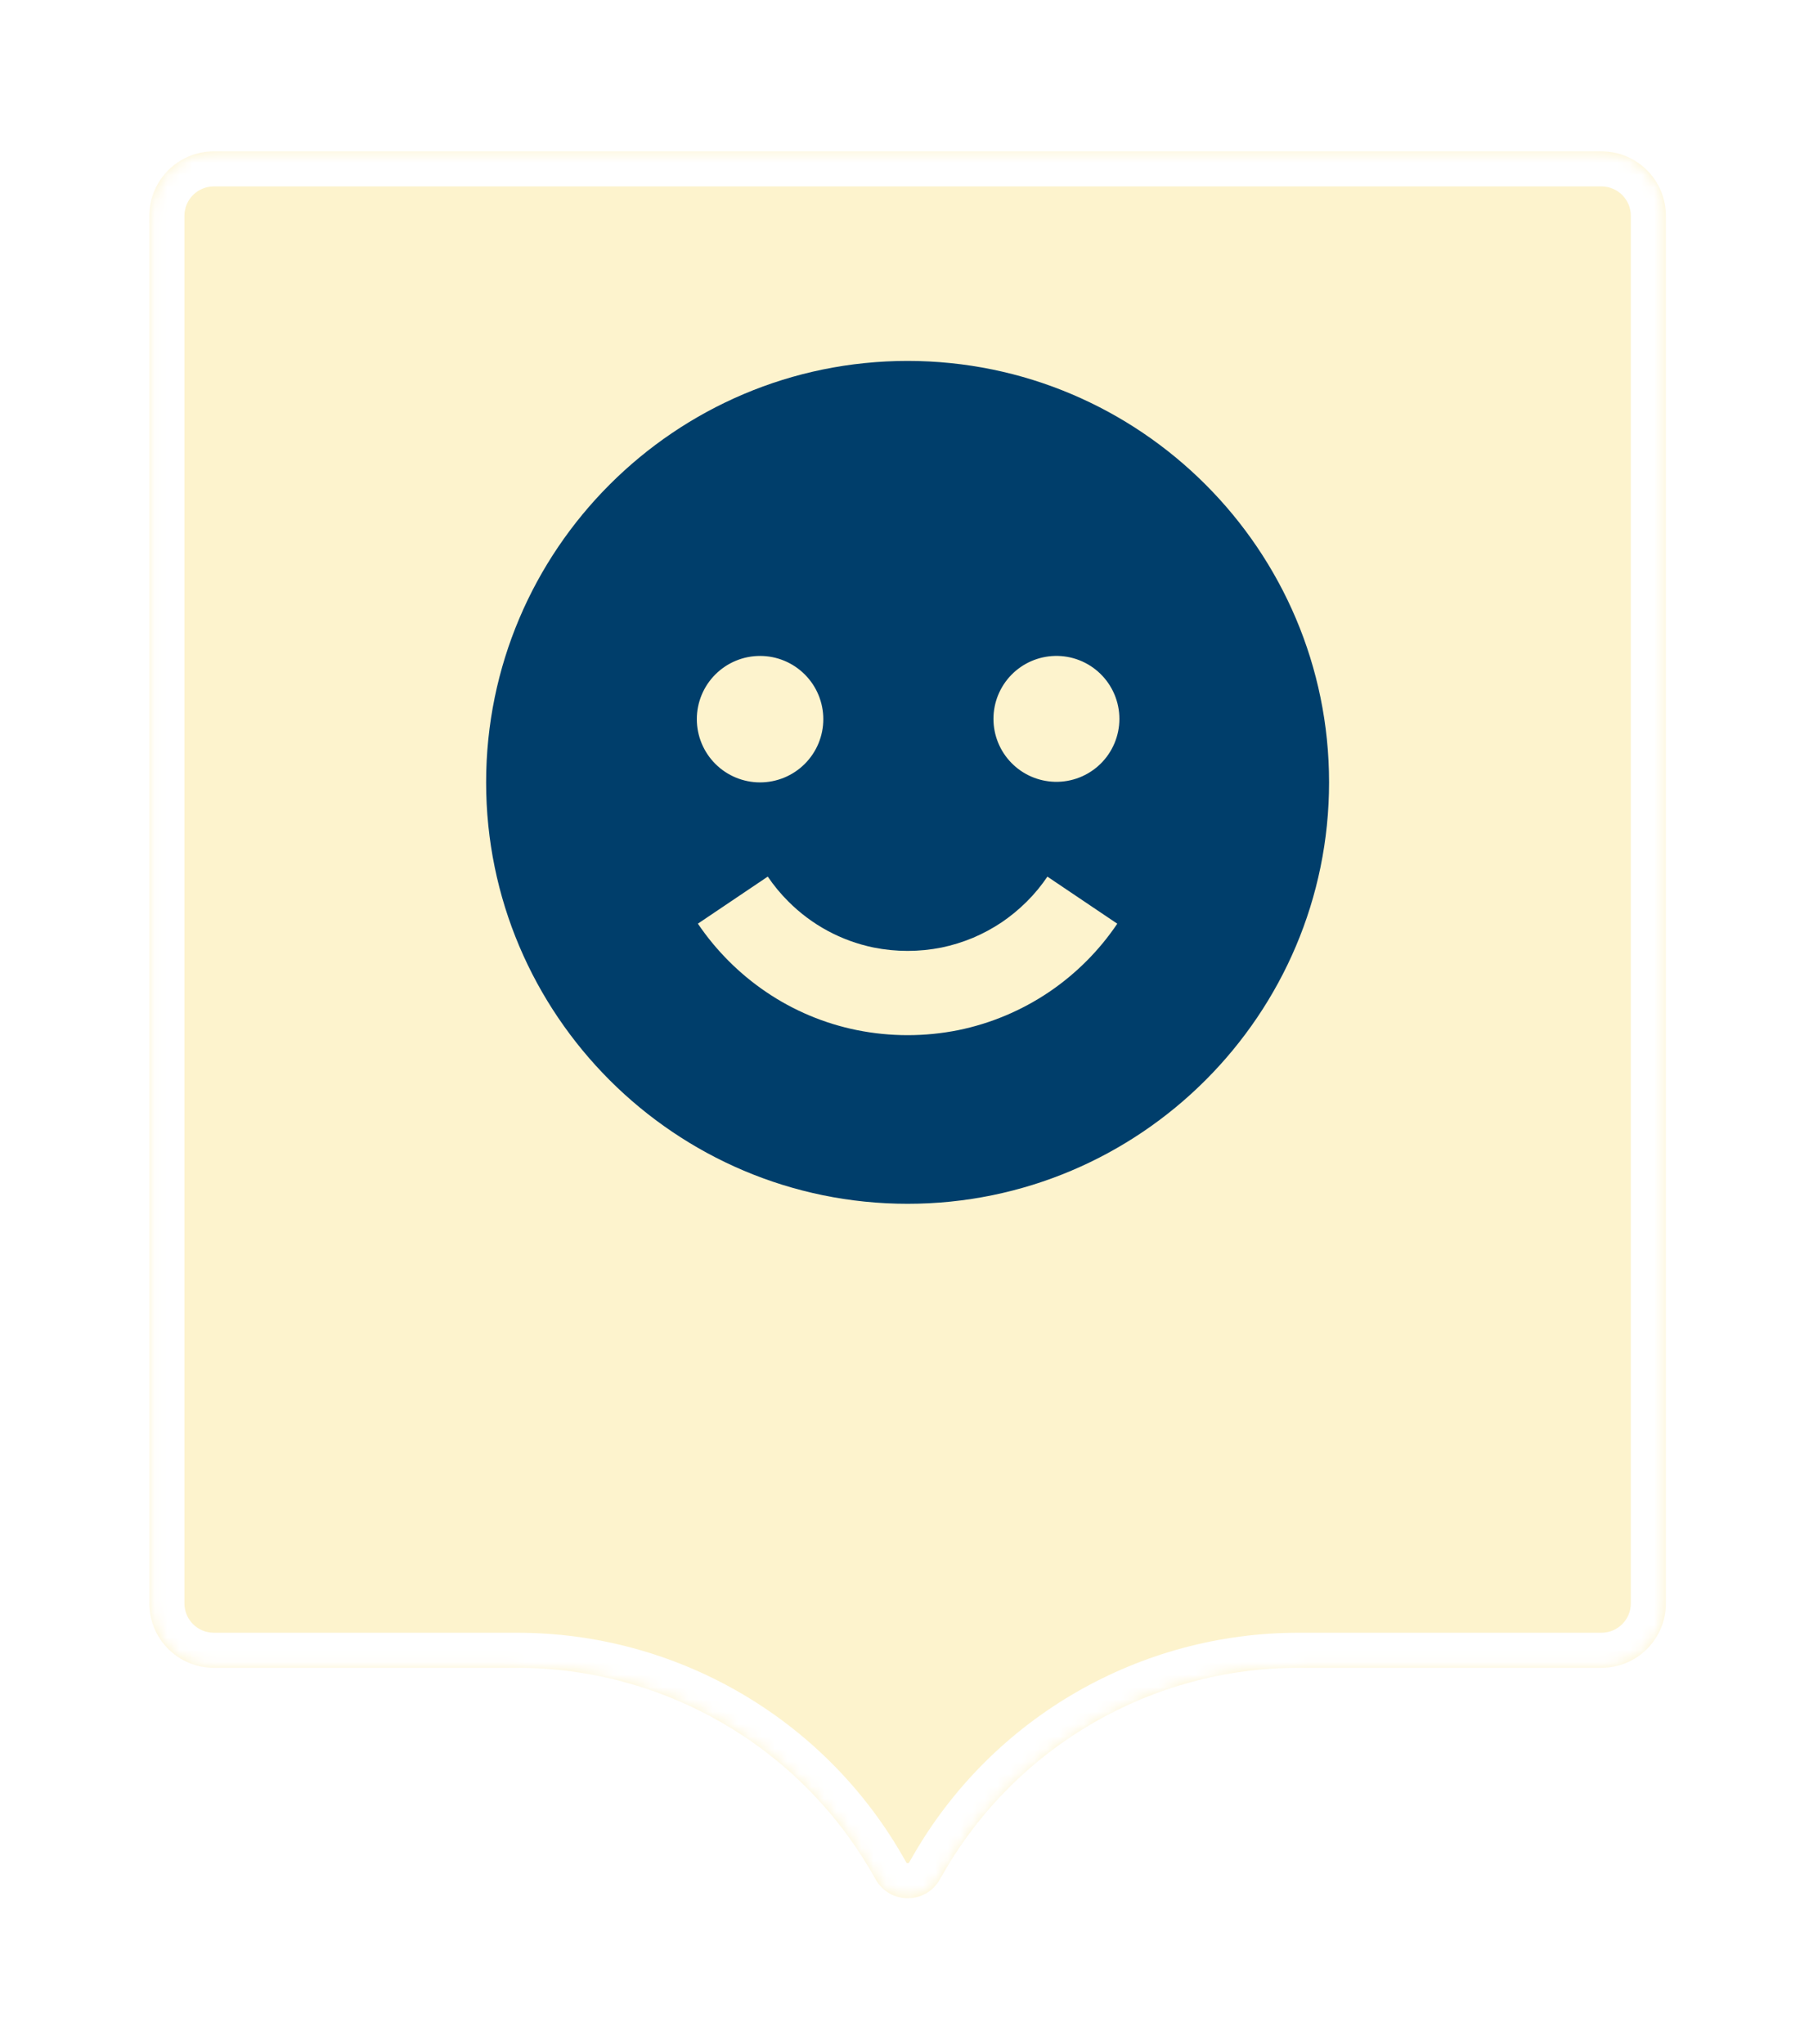
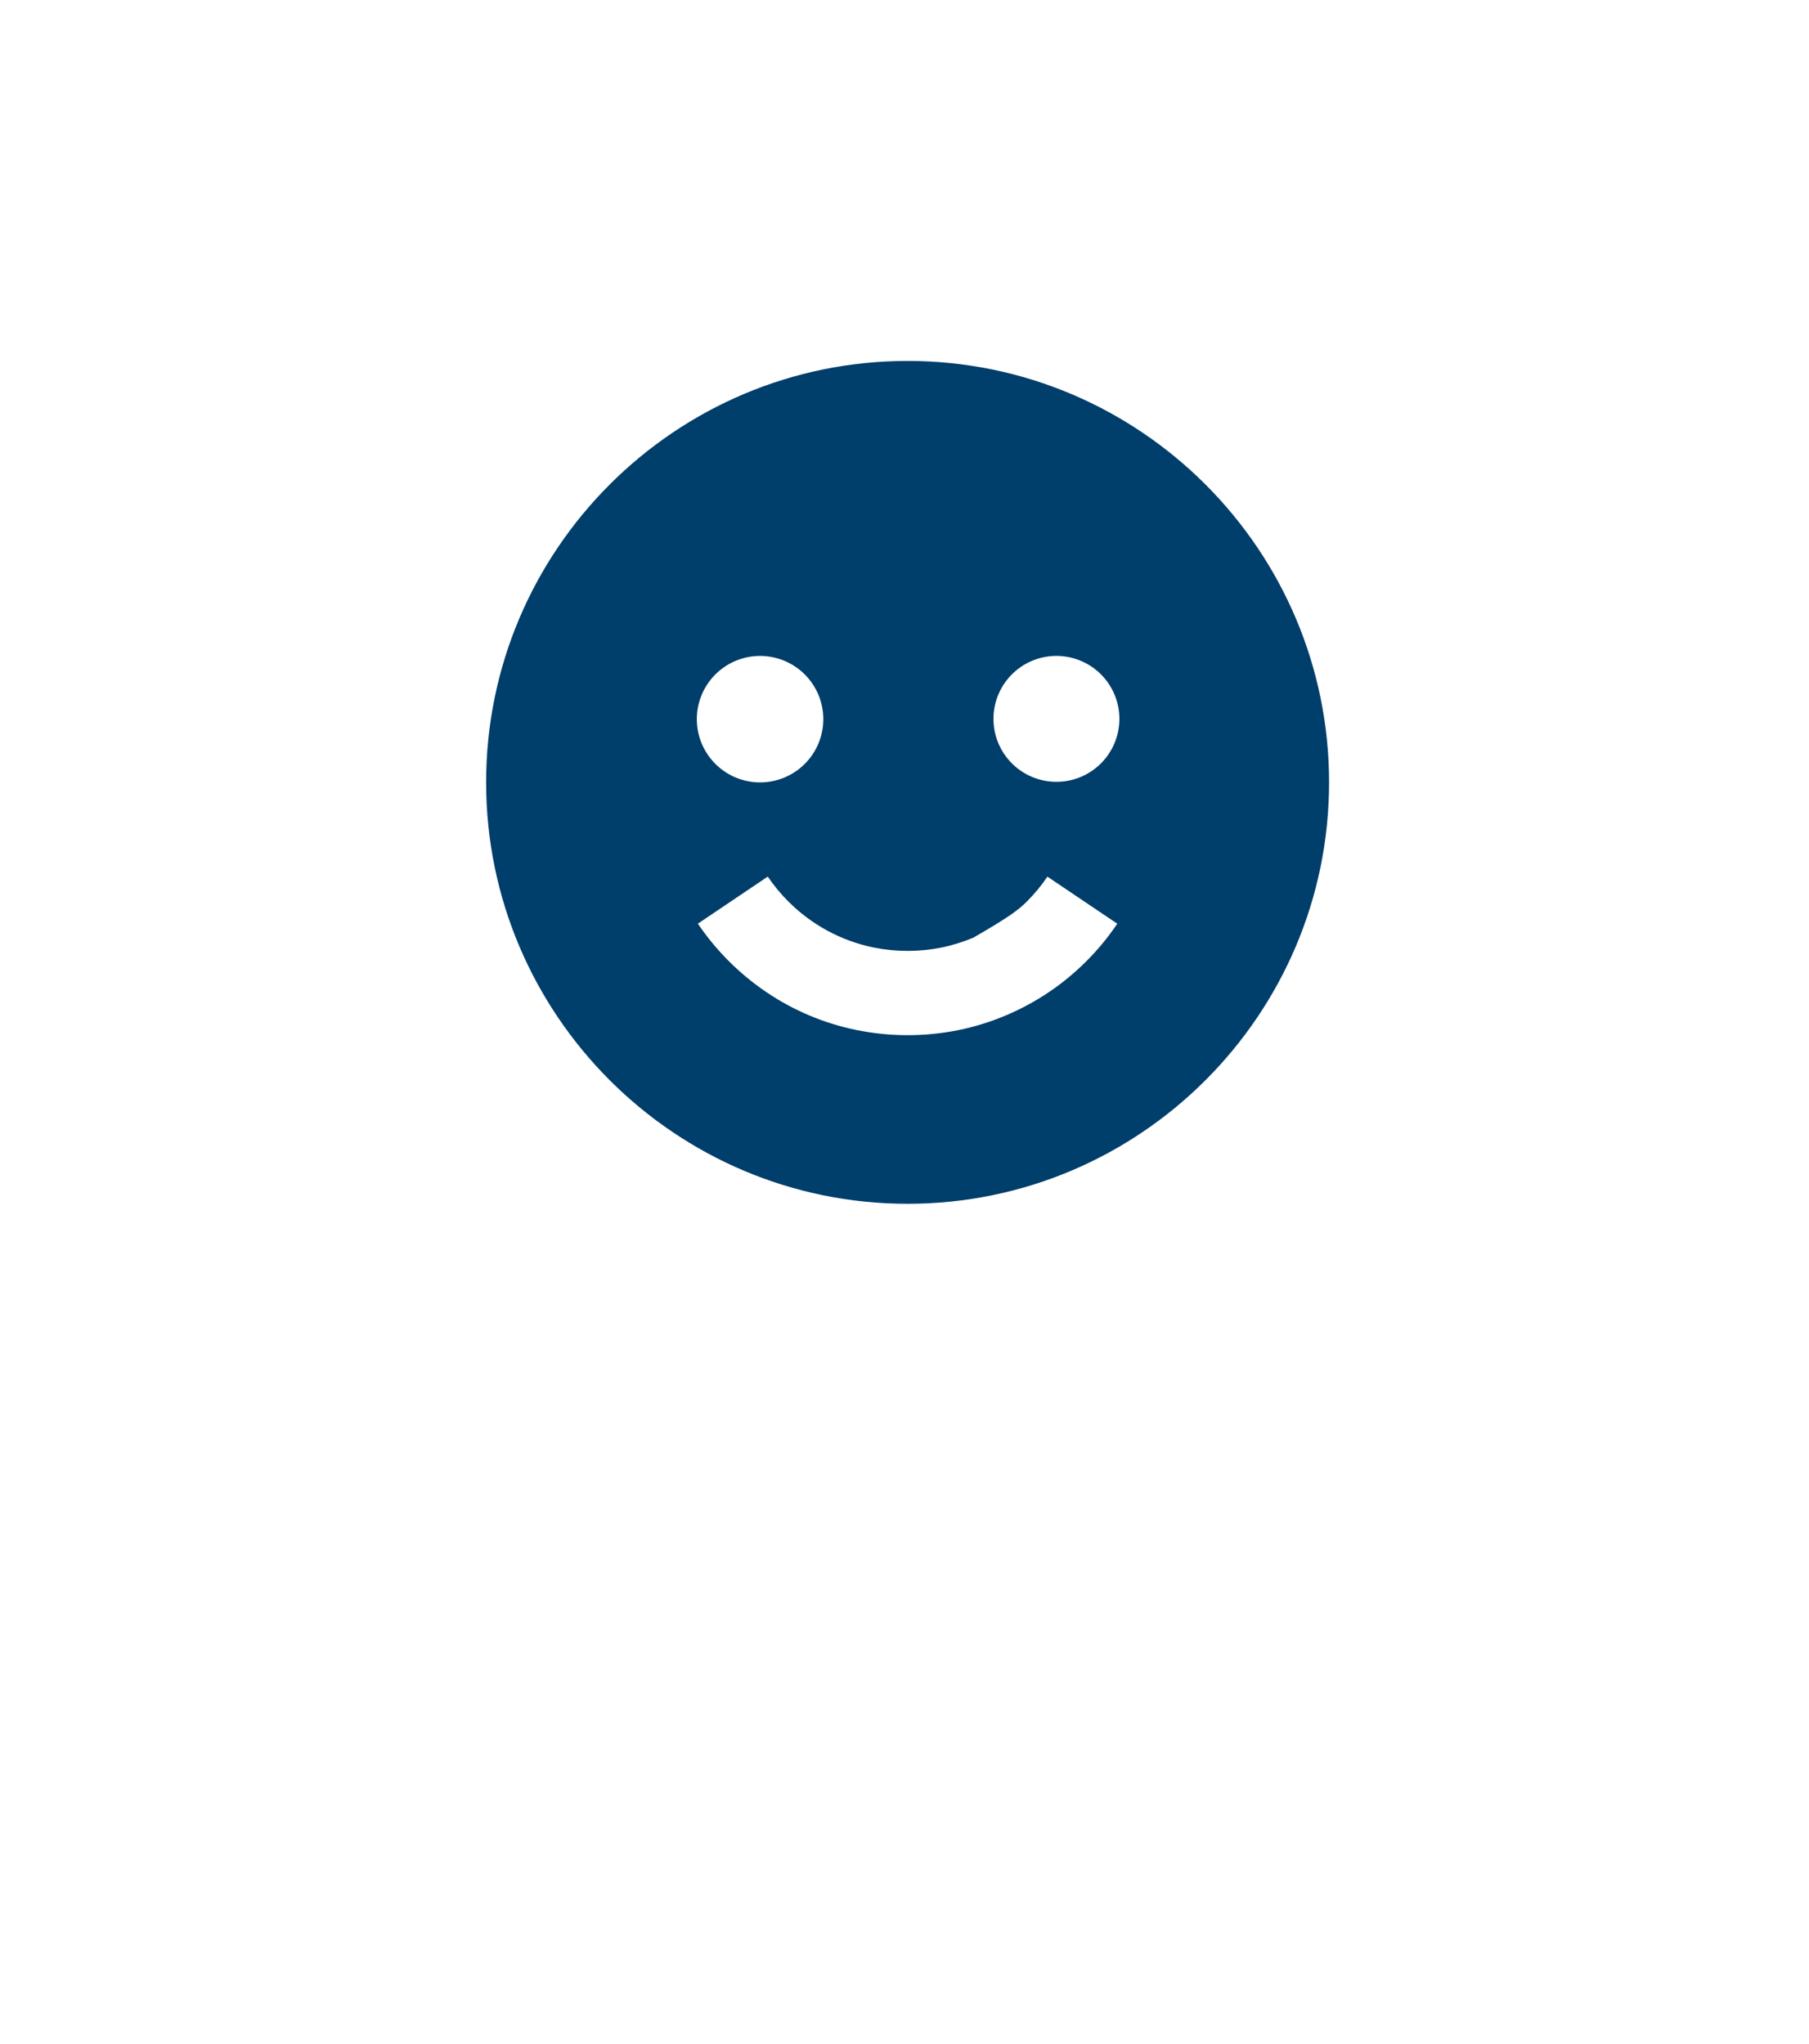
<svg xmlns="http://www.w3.org/2000/svg" width="146" height="165" viewBox="0 0 146 165" fill="none">
  <g filter="url(#filter0_d_16_40)">
    <mask id="path-1-inside-1_16_40" fill="white">
-       <path fill-rule="evenodd" clip-rule="evenodd" d="M17.252 2.567C14.382 2.567 12.055 4.894 12.055 7.765V119.766C12.055 122.636 14.382 124.963 17.252 124.963H41.734C53.538 124.963 64.445 131.26 70.347 141.483L70.69 142.076C71.833 144.056 74.69 144.056 75.834 142.076L76.176 141.483C82.078 131.26 92.985 124.963 104.789 124.963H129.253C132.123 124.963 134.45 122.636 134.45 119.766V7.765C134.45 4.894 132.123 2.567 129.253 2.567H17.252Z" />
-     </mask>
-     <path fill-rule="evenodd" clip-rule="evenodd" d="M17.252 2.567C14.382 2.567 12.055 4.894 12.055 7.765V119.766C12.055 122.636 14.382 124.963 17.252 124.963H41.734C53.538 124.963 64.445 131.26 70.347 141.483L70.69 142.076C71.833 144.056 74.69 144.056 75.834 142.076L76.176 141.483C82.078 131.26 92.985 124.963 104.789 124.963H129.253C132.123 124.963 134.45 122.636 134.45 119.766V7.765C134.45 4.894 132.123 2.567 129.253 2.567H17.252Z" fill="#FDF3CD" />
-     <path d="M70.69 142.076L73.14 140.661L70.69 142.076ZM75.834 142.076L73.383 140.661L75.834 142.076ZM76.176 141.483L73.725 140.068L76.176 141.483ZM70.347 141.483L67.896 142.898L70.347 141.483ZM14.885 7.765C14.885 6.457 15.944 5.397 17.252 5.397V-0.263C12.819 -0.263 9.225 3.331 9.225 7.765H14.885ZM14.885 119.766V7.765H9.225V119.766H14.885ZM17.252 122.133C15.944 122.133 14.885 121.073 14.885 119.766H9.225C9.225 124.199 12.819 127.793 17.252 127.793V122.133ZM41.734 122.133H17.252V127.793H41.734V122.133ZM73.14 140.661L72.798 140.068L67.896 142.898L68.239 143.491L73.14 140.661ZM73.383 140.661C73.368 140.686 73.357 140.698 73.352 140.703C73.347 140.708 73.342 140.712 73.336 140.715C73.323 140.722 73.298 140.731 73.261 140.731C73.225 140.731 73.2 140.722 73.187 140.715C73.181 140.712 73.176 140.708 73.171 140.703C73.166 140.698 73.155 140.686 73.14 140.661L68.239 143.491C70.471 147.358 76.052 147.358 78.284 143.491L73.383 140.661ZM73.725 140.068L73.383 140.661L78.284 143.491L78.627 142.898L73.725 140.068ZM129.253 122.133H104.789V127.793H129.253V122.133ZM131.62 119.766C131.62 121.073 130.56 122.133 129.253 122.133V127.793C133.686 127.793 137.28 124.199 137.28 119.766H131.62ZM131.62 7.765V119.766H137.28V7.765H131.62ZM129.253 5.397C130.56 5.397 131.62 6.457 131.62 7.765H137.28C137.28 3.331 133.686 -0.263 129.253 -0.263V5.397ZM17.252 5.397H129.253V-0.263H17.252V5.397ZM78.627 142.898C84.023 133.551 93.996 127.793 104.789 127.793V122.133C91.974 122.133 80.133 128.97 73.725 140.068L78.627 142.898ZM41.734 127.793C52.527 127.793 62.5 133.551 67.896 142.898L72.798 140.068C66.39 128.97 54.549 122.133 41.734 122.133V127.793Z" fill="white" mask="url(#path-1-inside-1_16_40)" />
+       </mask>
  </g>
-   <path d="M73.25 97.163C92.006 97.163 107.266 81.904 107.266 63.148C107.266 44.391 92.006 29.132 73.25 29.132C54.494 29.132 39.234 44.391 39.234 63.148C39.234 81.904 54.494 97.163 73.25 97.163ZM85.132 52.943C85.81 52.925 86.485 53.044 87.117 53.292C87.748 53.539 88.324 53.911 88.809 54.385C89.295 54.858 89.681 55.424 89.945 56.05C90.208 56.675 90.344 57.346 90.344 58.025C90.343 58.703 90.207 59.375 89.943 60C89.68 60.625 89.293 61.191 88.807 61.664C88.321 62.137 87.745 62.508 87.113 62.756C86.481 63.003 85.807 63.121 85.128 63.103C83.804 63.069 82.545 62.518 81.621 61.569C80.696 60.619 80.179 59.346 80.18 58.022C80.18 56.696 80.698 55.424 81.623 54.475C82.548 53.526 83.807 52.977 85.132 52.943ZM70.502 76.478C72.316 76.842 74.184 76.842 75.999 76.478C76.859 76.302 77.716 76.033 78.55 75.686C79.346 75.346 80.128 74.924 80.859 74.434C81.567 73.951 82.244 73.393 82.87 72.771C83.492 72.152 84.05 71.475 84.533 70.757L90.173 74.556C88.707 76.73 86.837 78.602 84.666 80.07C82.454 81.563 79.97 82.608 77.356 83.145C74.646 83.69 71.854 83.689 69.144 83.142C66.529 82.612 64.046 81.568 61.838 80.07C59.666 78.598 57.795 76.725 56.324 74.553L61.964 70.754C62.45 71.471 63.008 72.148 63.624 72.76C65.502 74.648 67.894 75.941 70.502 76.478ZM61.345 52.943C62.015 52.943 62.679 53.075 63.298 53.332C63.917 53.589 64.479 53.965 64.953 54.439C65.427 54.913 65.803 55.476 66.059 56.095C66.315 56.715 66.447 57.378 66.447 58.049C66.447 58.719 66.314 59.383 66.058 60.002C65.801 60.621 65.425 61.183 64.951 61.657C64.477 62.131 63.914 62.507 63.295 62.763C62.675 63.019 62.011 63.151 61.341 63.151C59.987 63.151 58.69 62.612 57.733 61.655C56.776 60.697 56.238 59.399 56.239 58.045C56.239 56.691 56.778 55.394 57.735 54.437C58.693 53.48 59.991 52.942 61.345 52.943Z" fill="#003E6B" />
+   <path d="M73.25 97.163C92.006 97.163 107.266 81.904 107.266 63.148C107.266 44.391 92.006 29.132 73.25 29.132C54.494 29.132 39.234 44.391 39.234 63.148C39.234 81.904 54.494 97.163 73.25 97.163ZM85.132 52.943C85.81 52.925 86.485 53.044 87.117 53.292C87.748 53.539 88.324 53.911 88.809 54.385C89.295 54.858 89.681 55.424 89.945 56.05C90.208 56.675 90.344 57.346 90.344 58.025C90.343 58.703 90.207 59.375 89.943 60C89.68 60.625 89.293 61.191 88.807 61.664C88.321 62.137 87.745 62.508 87.113 62.756C86.481 63.003 85.807 63.121 85.128 63.103C83.804 63.069 82.545 62.518 81.621 61.569C80.696 60.619 80.179 59.346 80.18 58.022C80.18 56.696 80.698 55.424 81.623 54.475C82.548 53.526 83.807 52.977 85.132 52.943ZM70.502 76.478C72.316 76.842 74.184 76.842 75.999 76.478C76.859 76.302 77.716 76.033 78.55 75.686C81.567 73.951 82.244 73.393 82.87 72.771C83.492 72.152 84.05 71.475 84.533 70.757L90.173 74.556C88.707 76.73 86.837 78.602 84.666 80.07C82.454 81.563 79.97 82.608 77.356 83.145C74.646 83.69 71.854 83.689 69.144 83.142C66.529 82.612 64.046 81.568 61.838 80.07C59.666 78.598 57.795 76.725 56.324 74.553L61.964 70.754C62.45 71.471 63.008 72.148 63.624 72.76C65.502 74.648 67.894 75.941 70.502 76.478ZM61.345 52.943C62.015 52.943 62.679 53.075 63.298 53.332C63.917 53.589 64.479 53.965 64.953 54.439C65.427 54.913 65.803 55.476 66.059 56.095C66.315 56.715 66.447 57.378 66.447 58.049C66.447 58.719 66.314 59.383 66.058 60.002C65.801 60.621 65.425 61.183 64.951 61.657C64.477 62.131 63.914 62.507 63.295 62.763C62.675 63.019 62.011 63.151 61.341 63.151C59.987 63.151 58.69 62.612 57.733 61.655C56.776 60.697 56.238 59.399 56.239 58.045C56.239 56.691 56.778 55.394 57.735 54.437C58.693 53.48 59.991 52.942 61.345 52.943Z" fill="#003E6B" />
  <defs>
    <filter id="filter0_d_16_40" x="0.547" y="0.711" width="145.412" height="164.01" filterUnits="userSpaceOnUse" color-interpolation-filters="sRGB">
      <feFlood flood-opacity="0" result="BackgroundImageFix" />
      <feColorMatrix in="SourceAlpha" type="matrix" values="0 0 0 0 0 0 0 0 0 0 0 0 0 0 0 0 0 0 127 0" result="hardAlpha" />
      <feOffset dy="9.652" />
      <feGaussianBlur stdDeviation="5.754" />
      <feComposite in2="hardAlpha" operator="out" />
      <feColorMatrix type="matrix" values="0 0 0 0 0 0 0 0 0 0 0 0 0 0 0 0 0 0 0.08 0" />
      <feBlend mode="normal" in2="BackgroundImageFix" result="effect1_dropShadow_16_40" />
      <feBlend mode="normal" in="SourceGraphic" in2="effect1_dropShadow_16_40" result="shape" />
    </filter>
  </defs>
</svg>